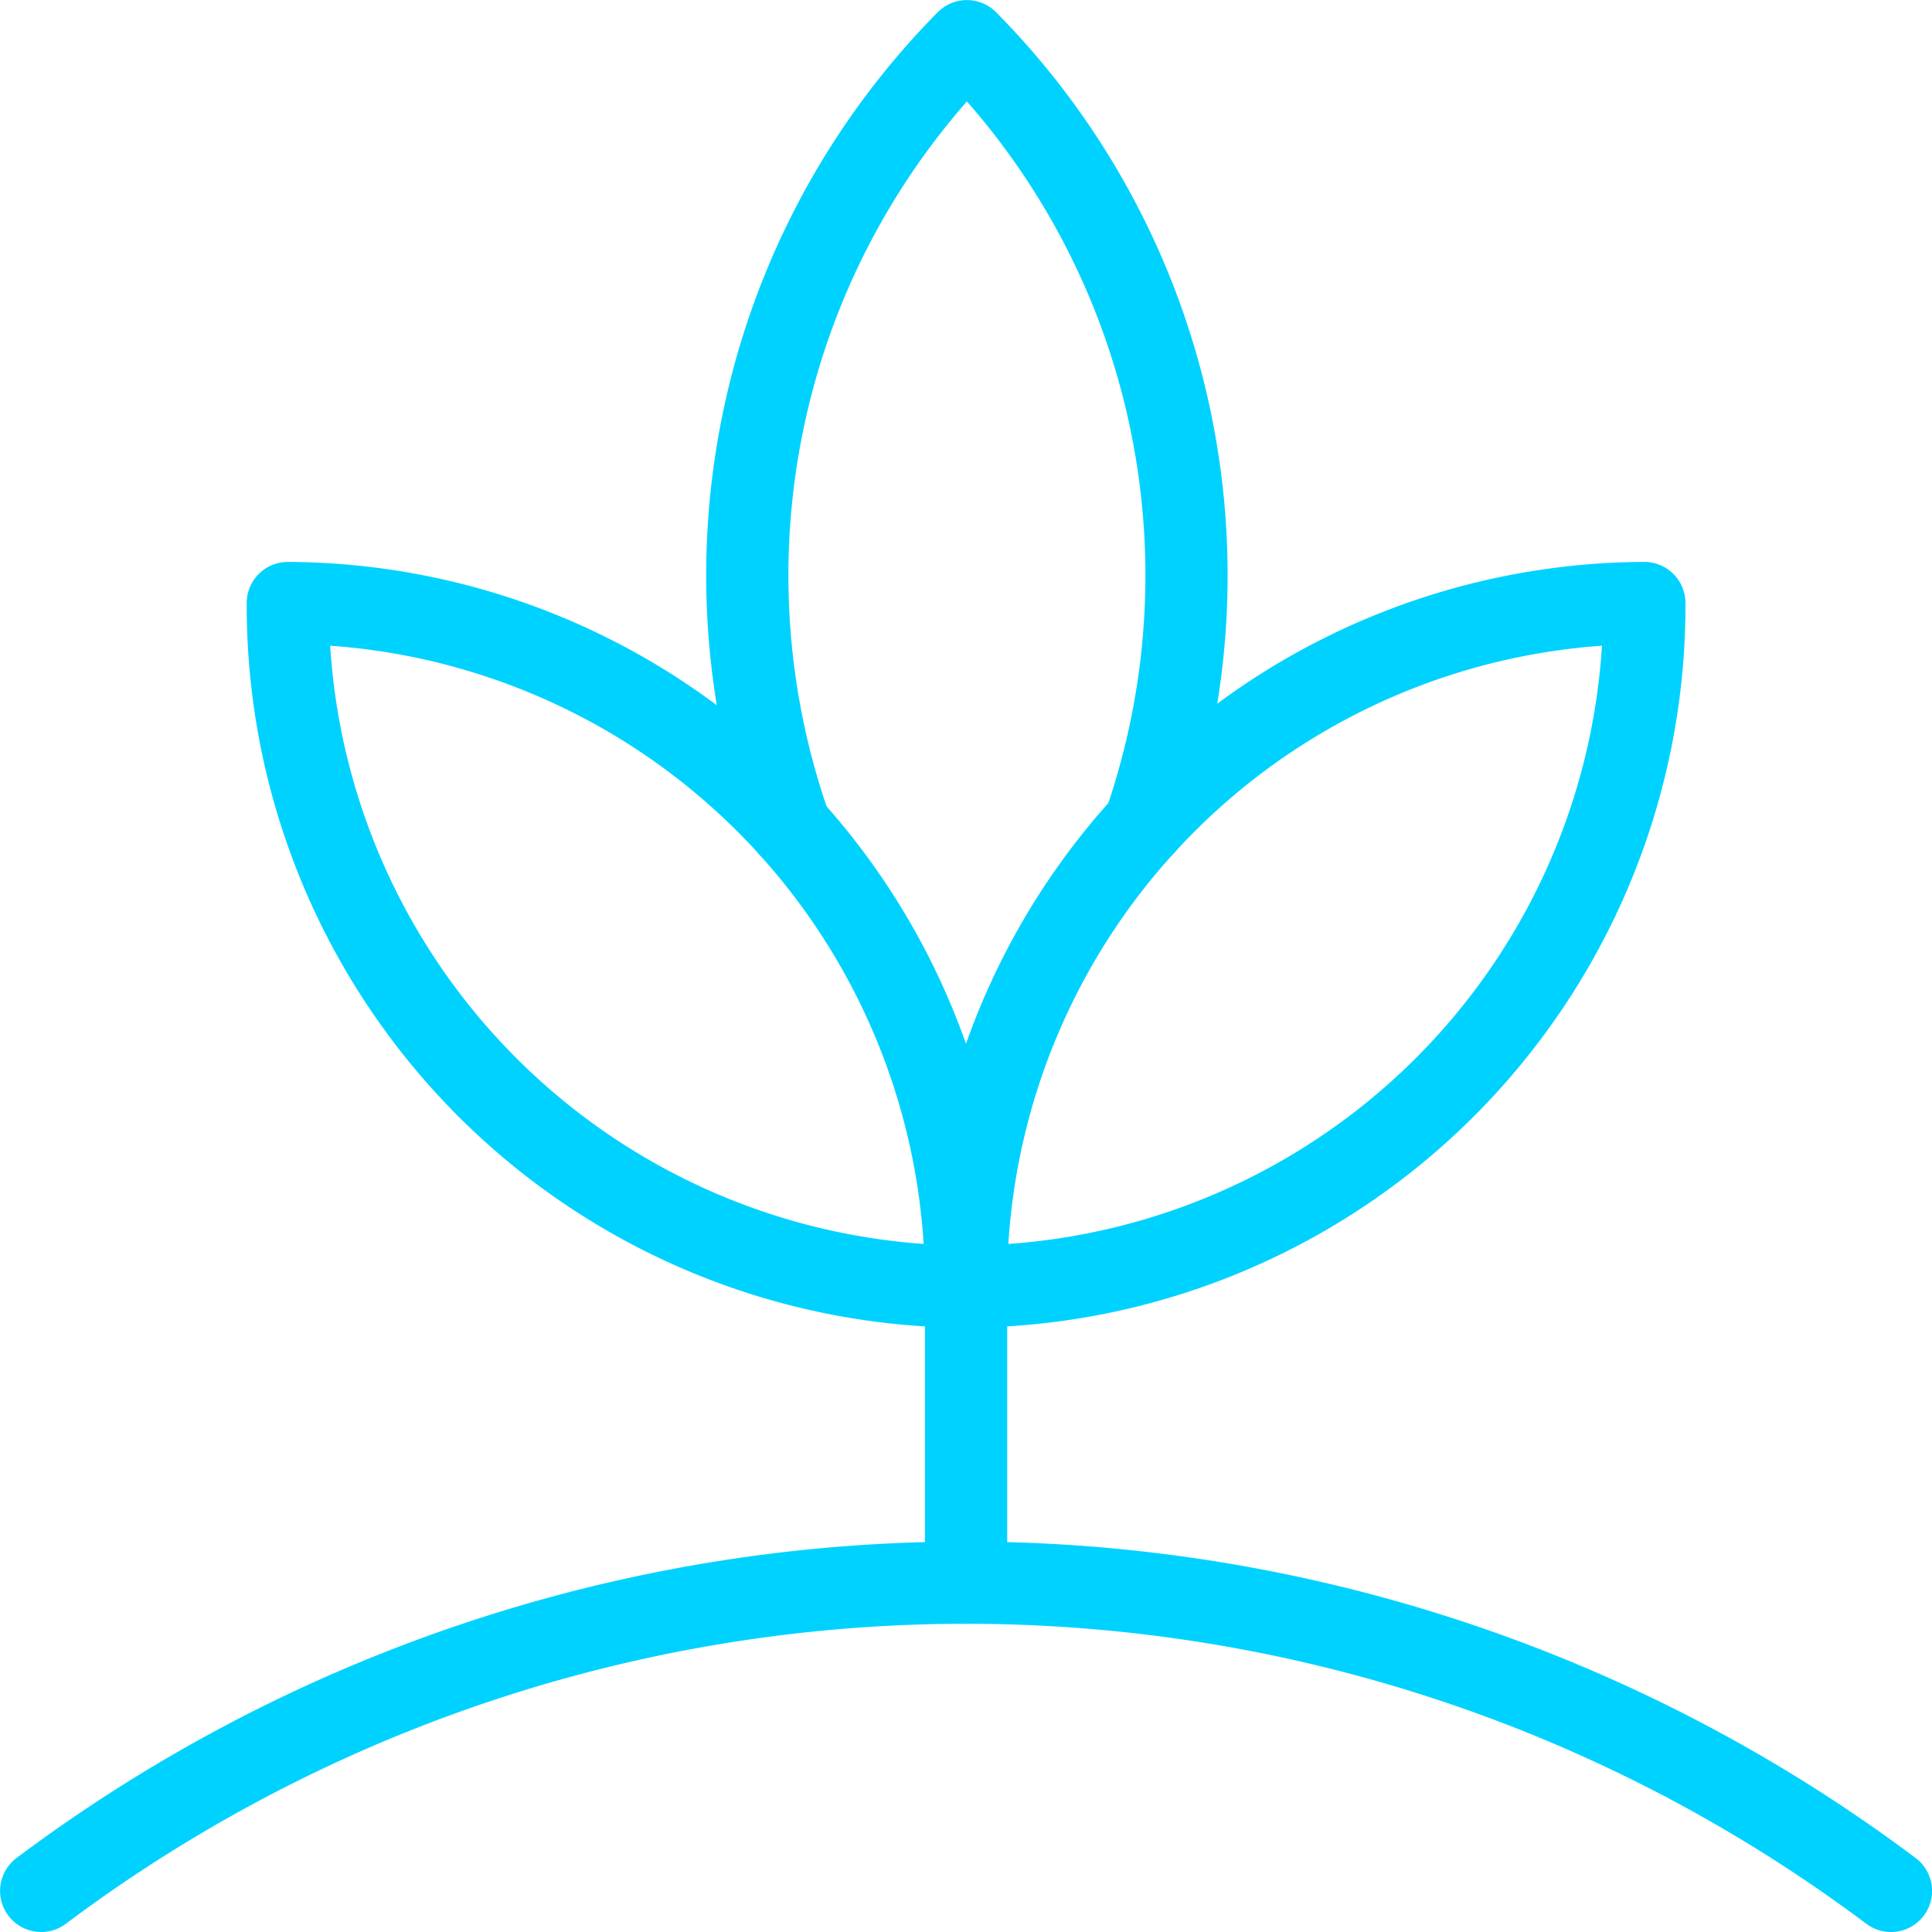
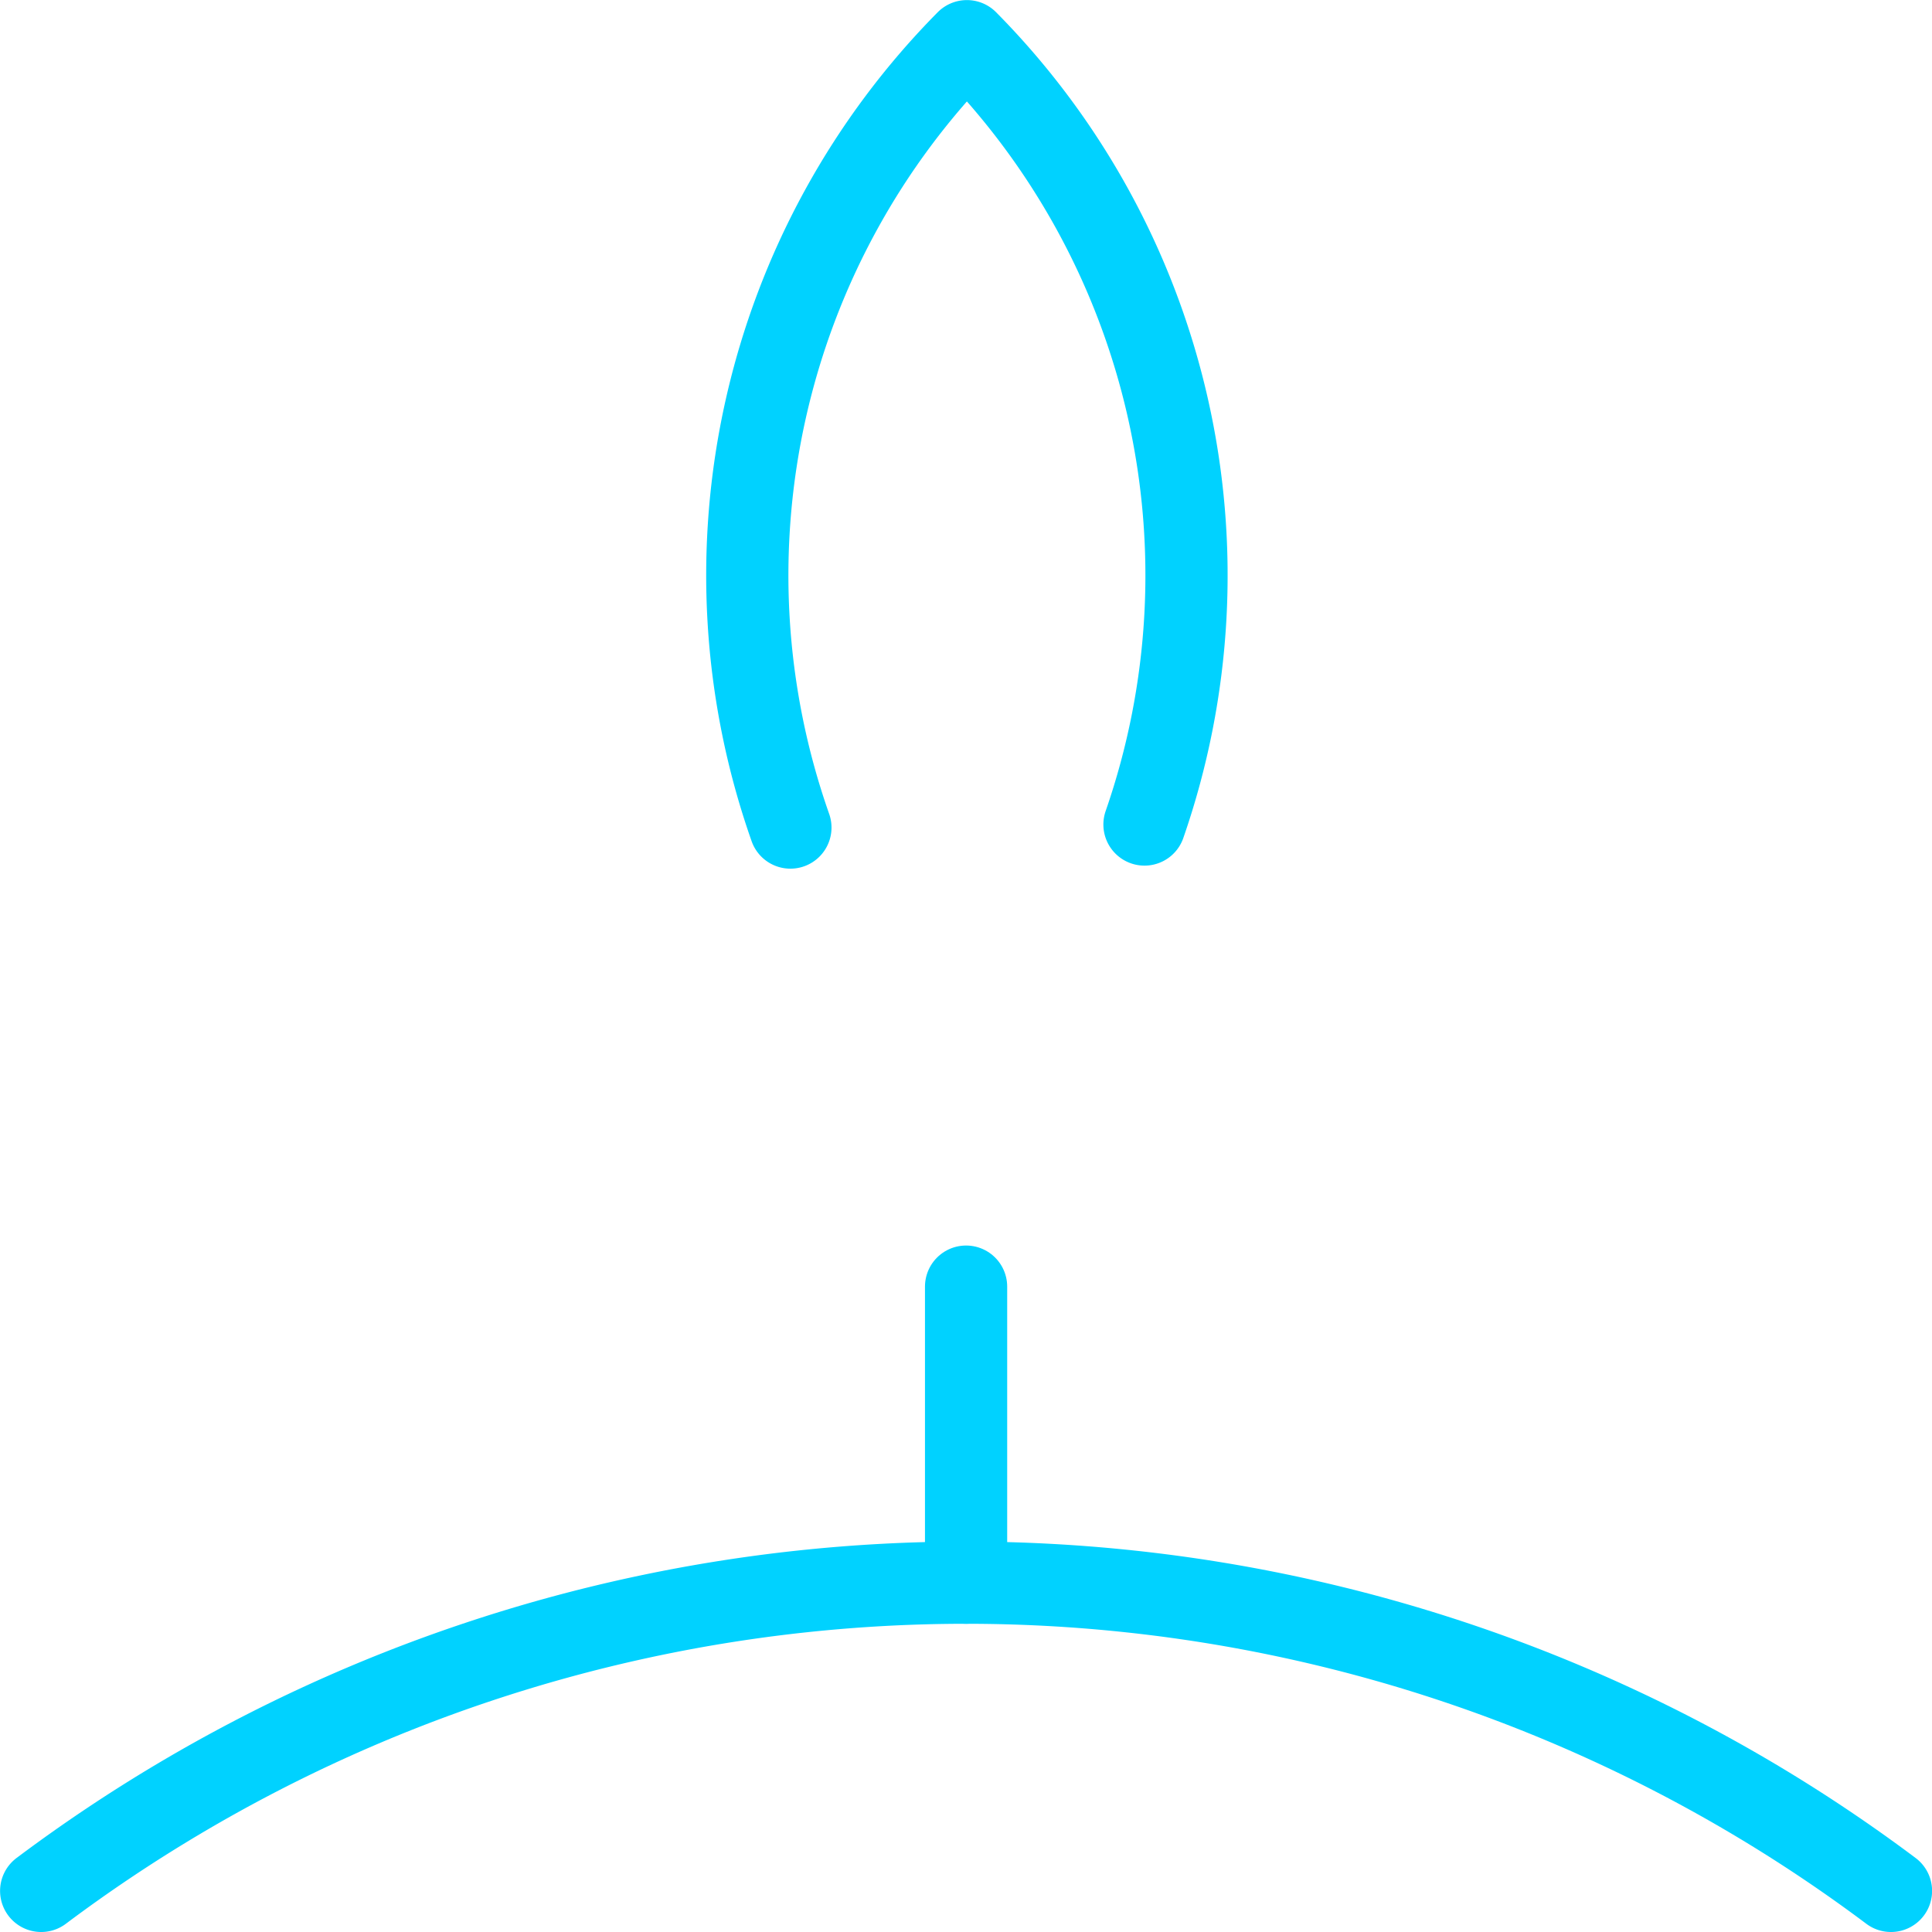
<svg xmlns="http://www.w3.org/2000/svg" viewBox="0.25 0.25 23.5 23.5" height="1" width="1" stroke-width="1">
-   <path d="M20.251,7.585A8.283,8.283,0,0,0,12,15.9,8.283,8.283,0,0,0,20.251,7.585Z" fill="none" stroke="#00d2ff" stroke-linecap="round" stroke-linejoin="round" />
  <path d="M14.171,10.279A9.238,9.238,0,0,0,12.011.751a9.238,9.238,0,0,0-2.147,9.565" fill="none" stroke="#00d2ff" stroke-linecap="round" stroke-linejoin="round" />
-   <path d="M3.751,7.585A8.283,8.283,0,0,1,12,15.9,8.283,8.283,0,0,1,3.751,7.585Z" fill="none" stroke="#00d2ff" stroke-linecap="round" stroke-linejoin="round" />
+   <path d="M3.751,7.585Z" fill="none" stroke="#00d2ff" stroke-linecap="round" stroke-linejoin="round" />
  <path d="M12.001 19.501L12.001 15.9" fill="none" stroke="#00d2ff" stroke-linecap="round" stroke-linejoin="round" />
  <path d="M.751,23.25a18.754,18.754,0,0,1,22.5,0" fill="none" stroke="#00d2ff" stroke-linecap="round" stroke-linejoin="round" />
</svg>